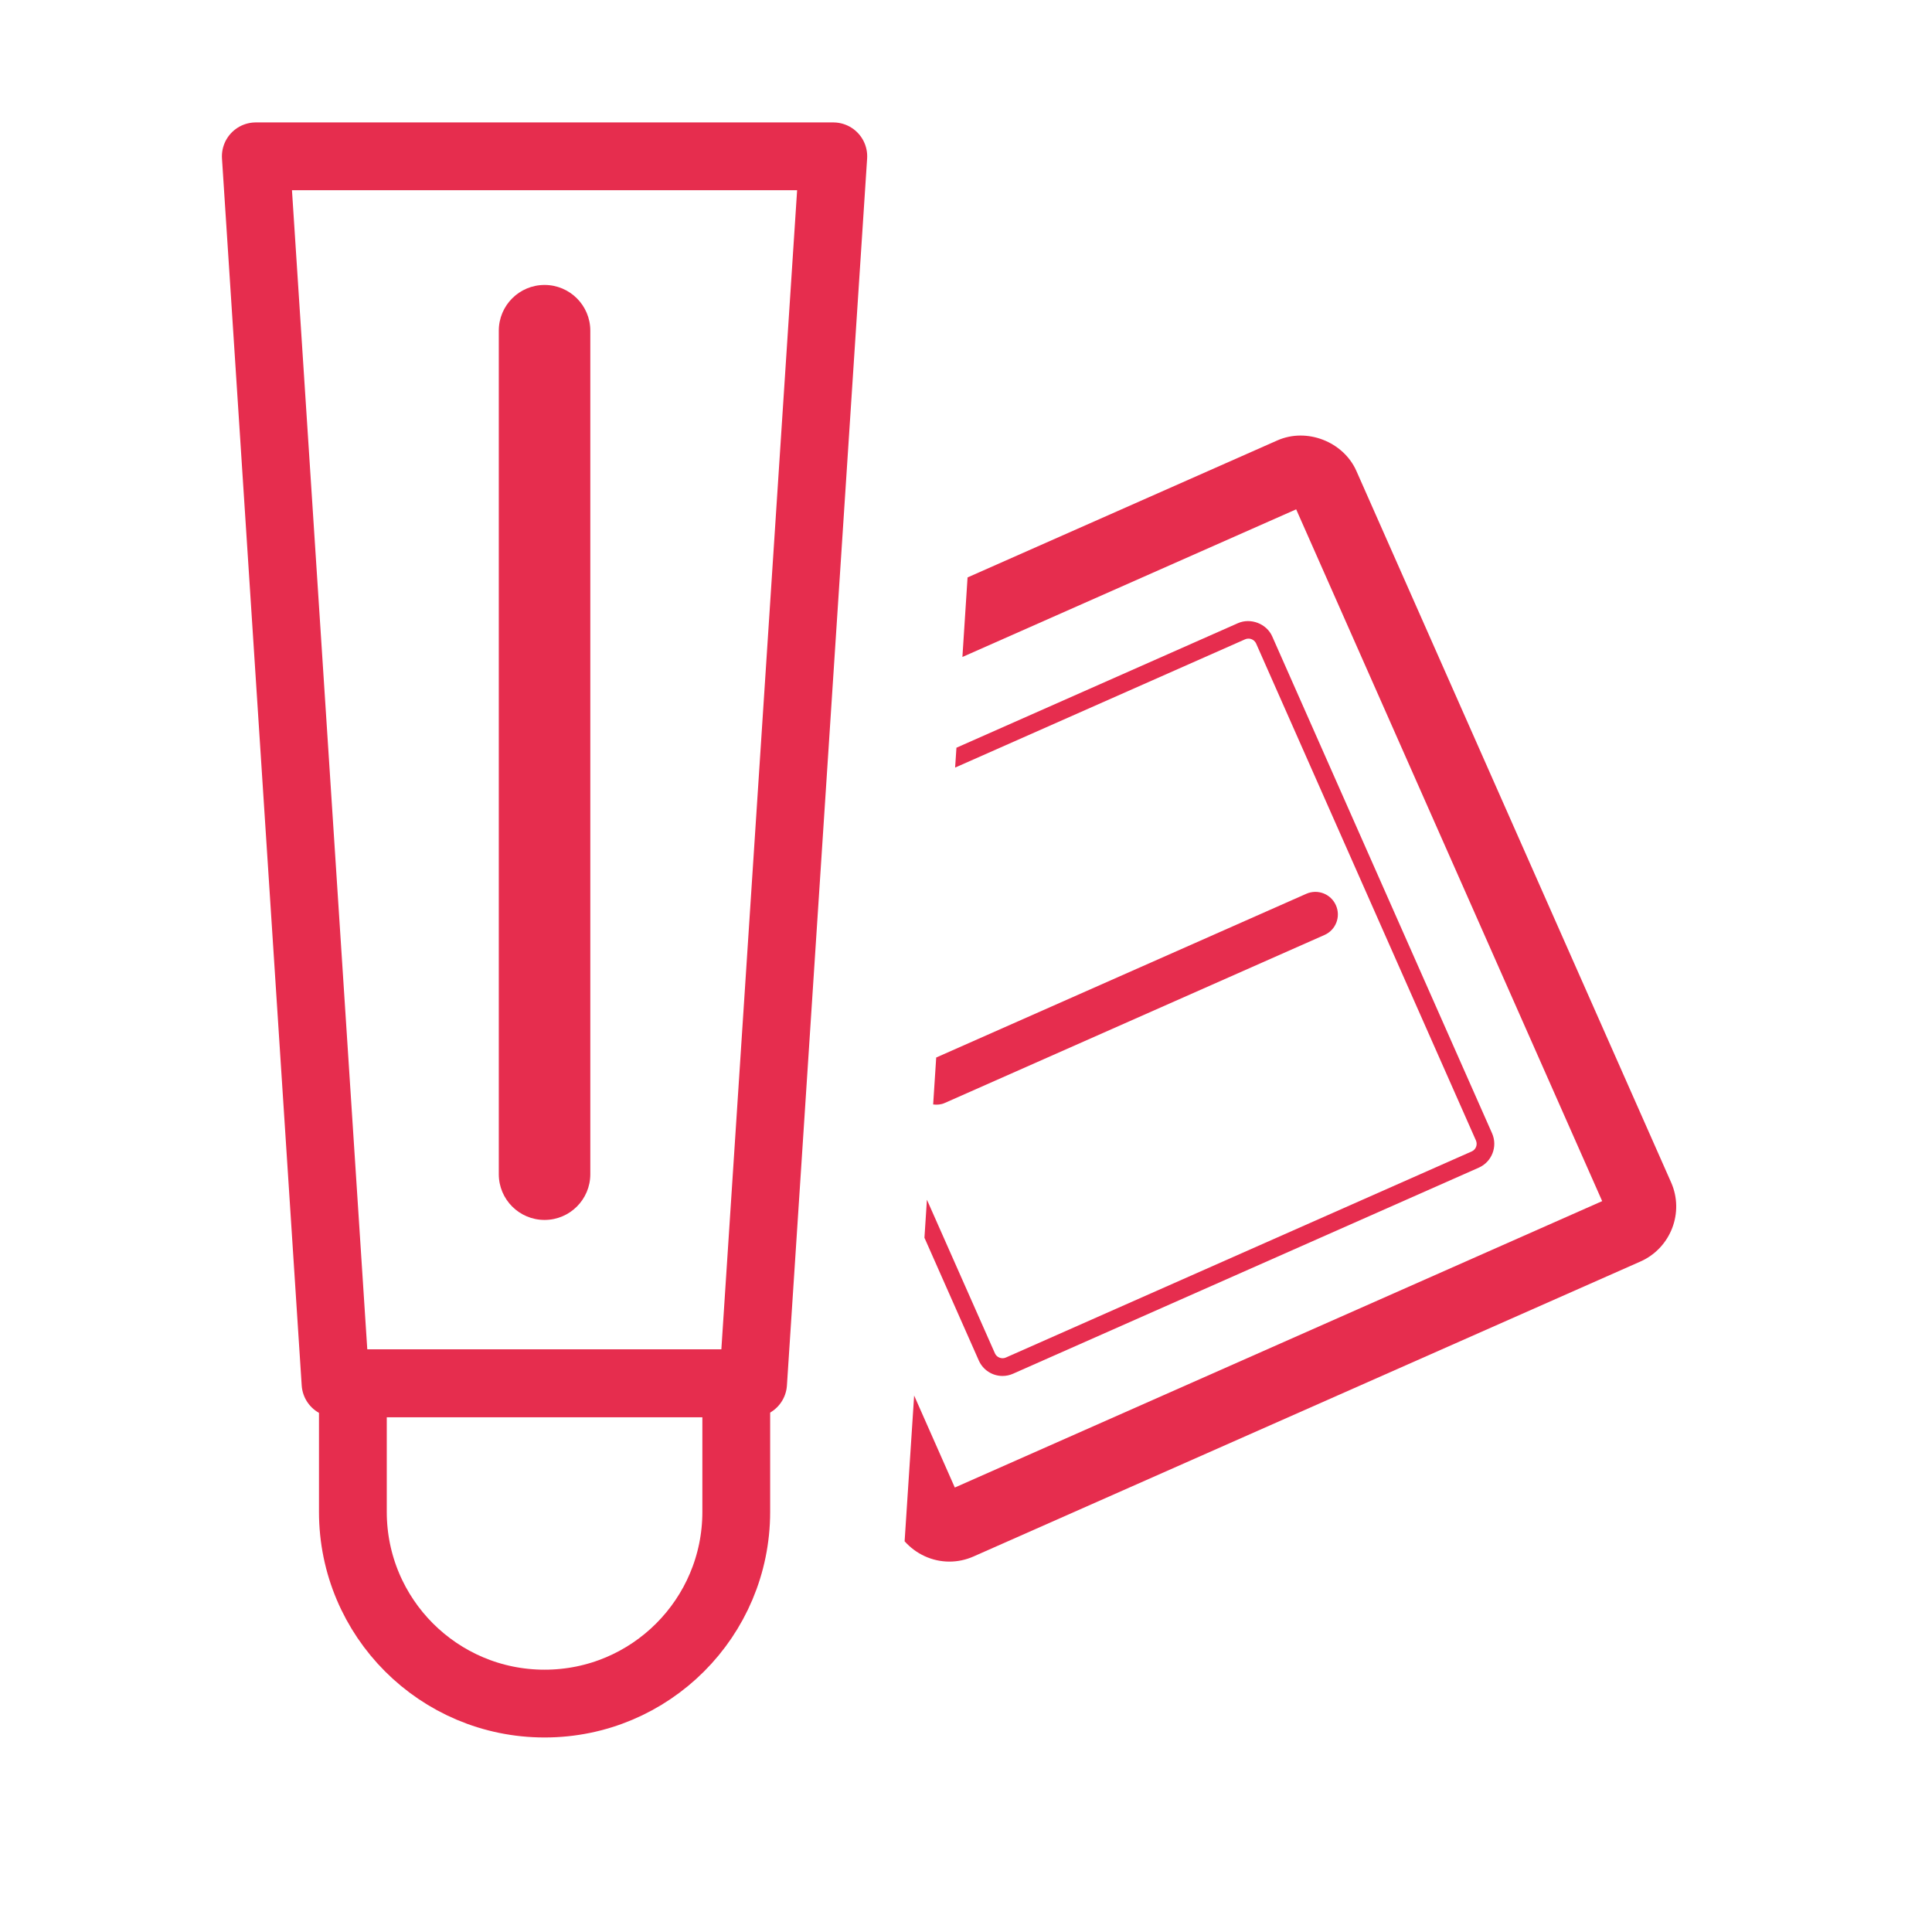
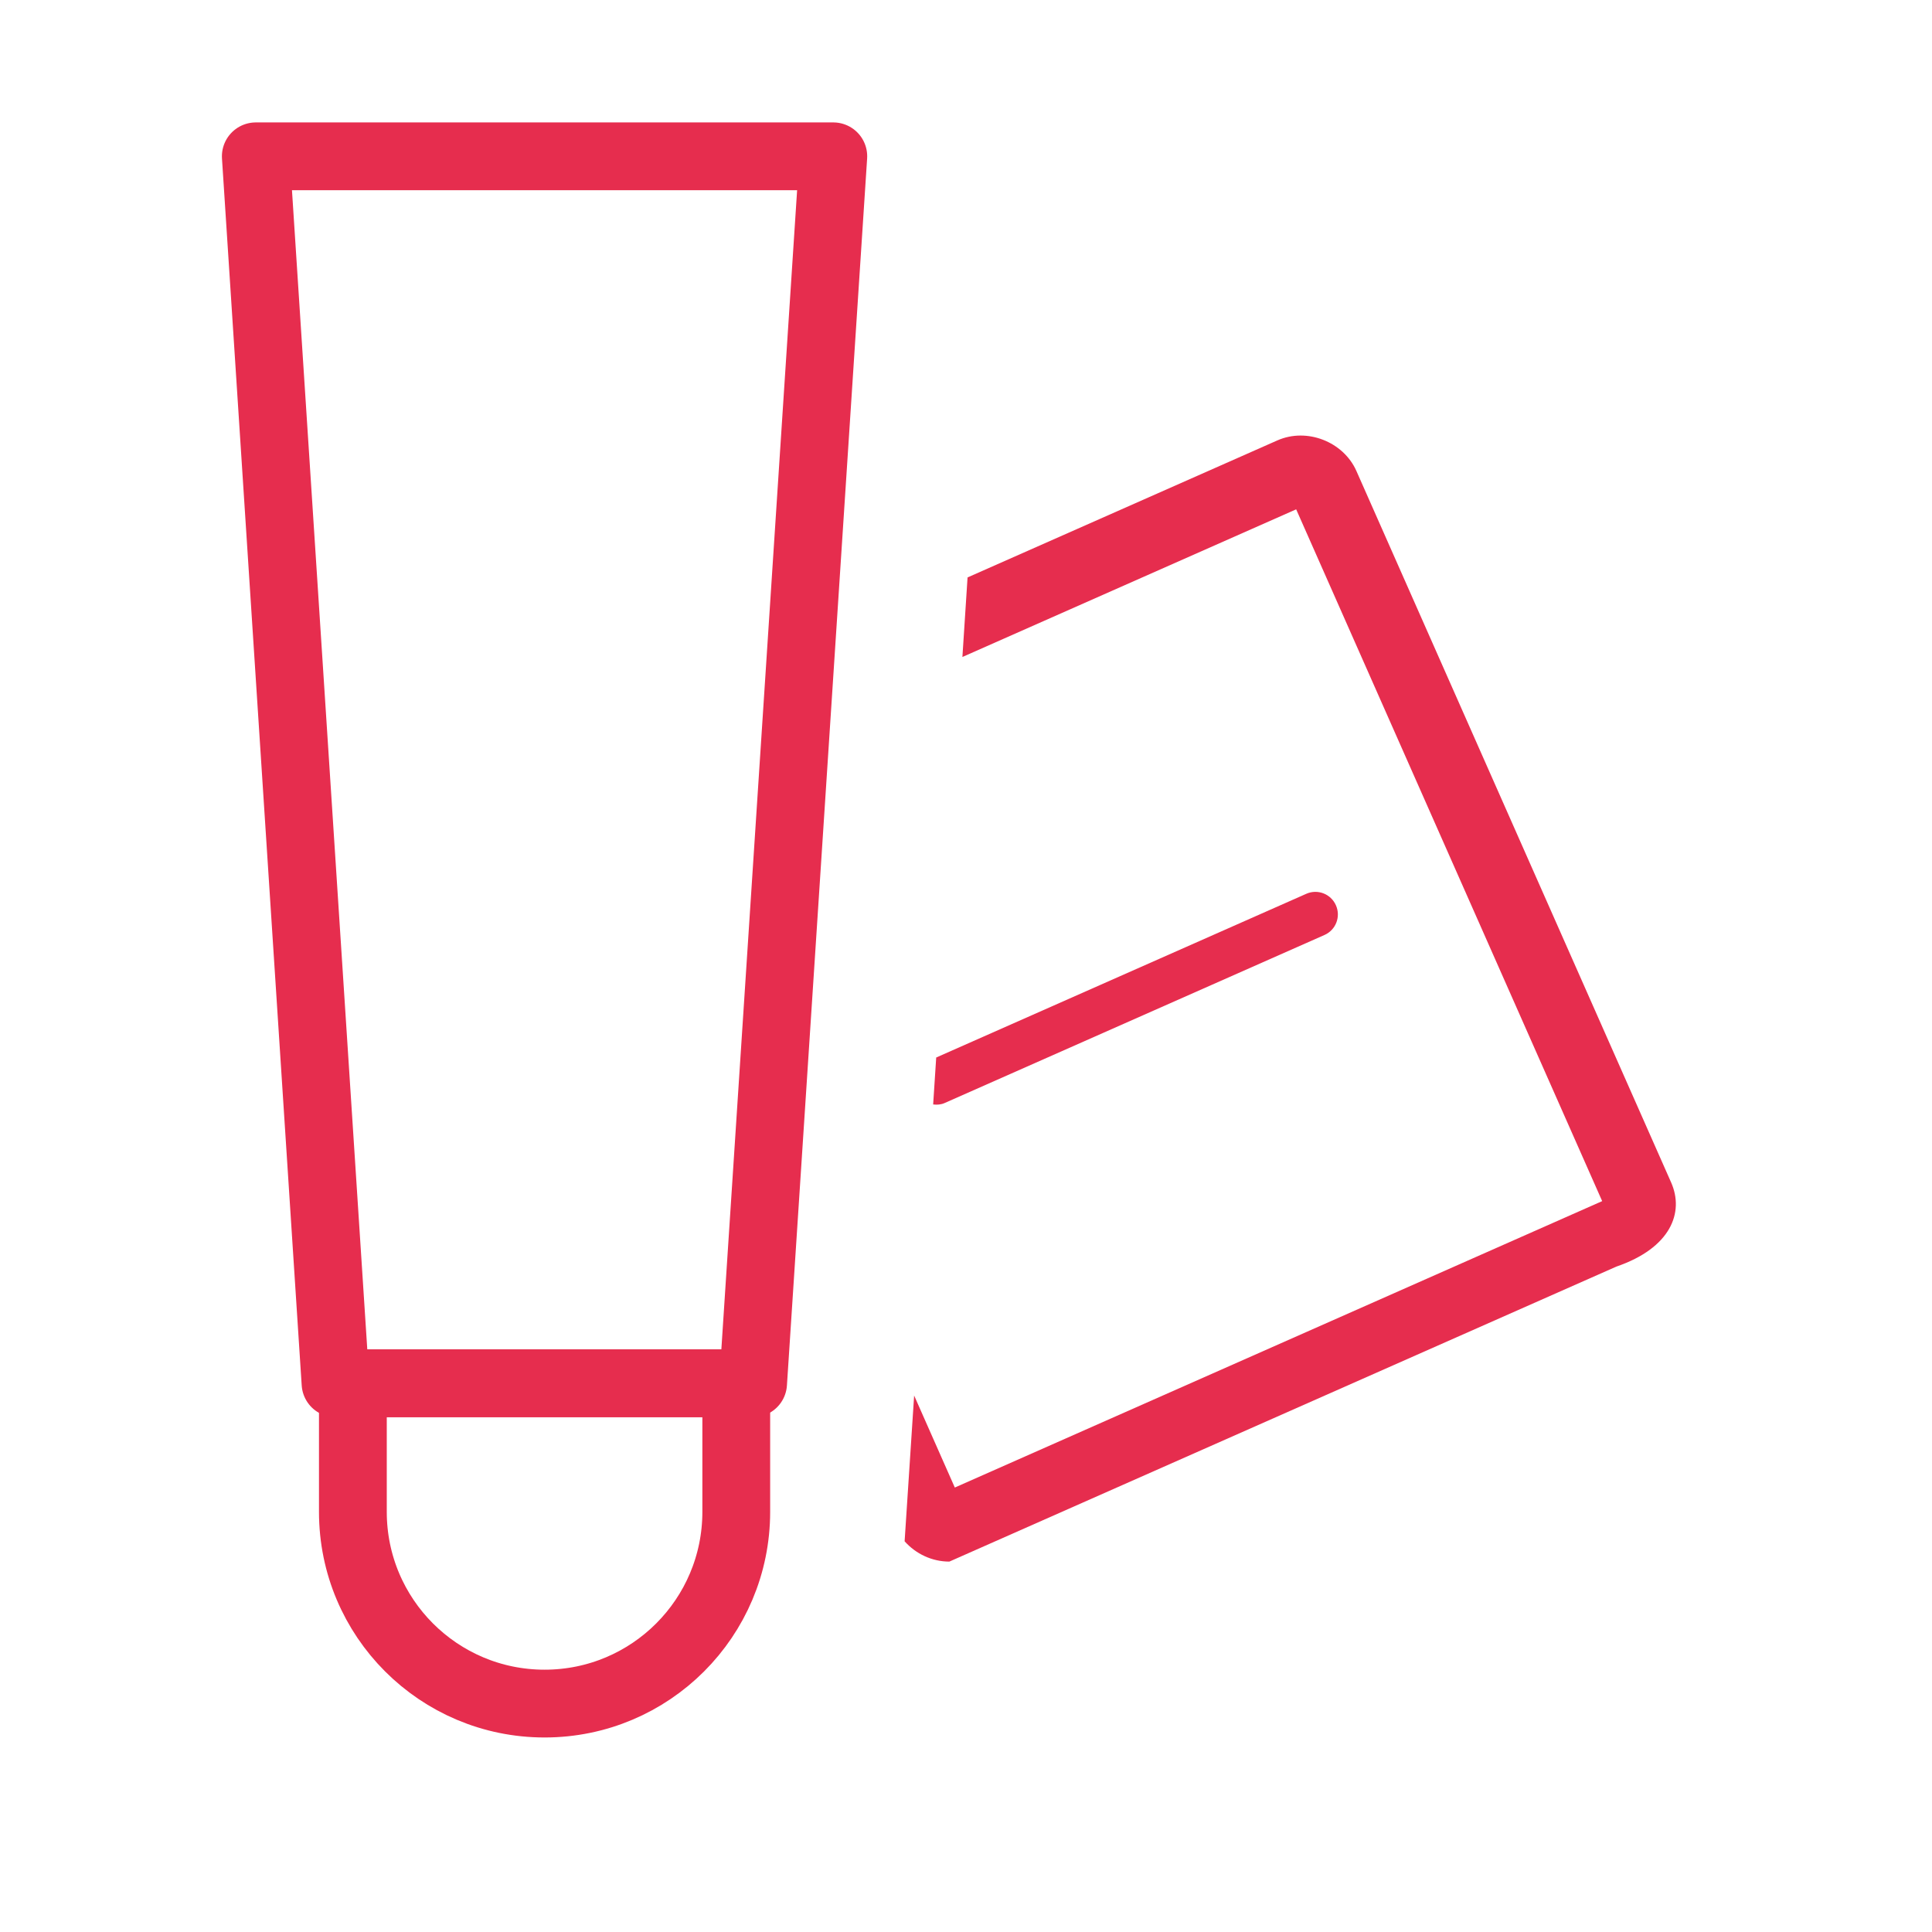
<svg xmlns="http://www.w3.org/2000/svg" version="1.1" id="Calque_1" x="0px" y="0px" width="57px" height="57px" viewBox="0 0 57 57" enable-background="new 0 0 57 57" xml:space="preserve">
  <g>
    <path fill="#E62D4E" d="M39.414,26.709c-0.148-0.336-0.539-0.488-0.875-0.339L27.621,31.2l-0.09,1.385   c0.112,0.013,0.229,0.007,0.34-0.043l11.205-4.957C39.412,27.437,39.563,27.045,39.414,26.709z" />
-     <path fill="#E62D4E" d="M44.021,33.437l-6.486-14.66c-0.165-0.377-0.637-0.557-1.013-0.391l-8.304,3.674l-0.039,0.586l8.555-3.784   c0.03-0.014,0.064-0.021,0.099-0.021c0.098,0,0.187,0.058,0.227,0.146l6.485,14.661c0.054,0.124-0.002,0.27-0.127,0.324   l-13.743,6.08c-0.118,0.054-0.27-0.003-0.322-0.125l-2.006-4.531l-0.073,1.121l1.603,3.621c0.122,0.277,0.396,0.457,0.7,0.457   c0.107,0,0.212-0.022,0.311-0.066l13.742-6.08C44.016,34.278,44.191,33.825,44.021,33.437z" />
-     <path fill="#E62D4E" d="M49.303,34.885l-9.287-20.994c-0.384-0.861-1.459-1.282-2.329-0.898l-9.141,4.043l-0.152,2.347l9.847-4.356   l9.028,20.41l-19.099,8.45l-1.2-2.714l-0.281,4.3c0.33,0.371,0.807,0.599,1.32,0.599c0.248,0,0.487-0.051,0.715-0.152l19.68-8.704   C49.293,36.818,49.696,35.773,49.303,34.885z" />
+     <path fill="#E62D4E" d="M49.303,34.885l-9.287-20.994c-0.384-0.861-1.459-1.282-2.329-0.898l-9.141,4.043l-0.152,2.347l9.847-4.356   l9.028,20.41l-19.099,8.45l-1.2-2.714l-0.281,4.3c0.33,0.371,0.807,0.599,1.32,0.599l19.68-8.704   C49.293,36.818,49.696,35.773,49.303,34.885z" />
    <polygon fill="none" stroke="#E62D4E" stroke-width="2" stroke-linecap="round" stroke-linejoin="round" stroke-miterlimit="10" points="   7.547,4.612 24.585,4.612 22.219,40.811 9.899,40.811  " />
    <path fill="none" stroke="#E62D4E" stroke-width="2" stroke-linecap="round" stroke-linejoin="round" stroke-miterlimit="10" d="   M21.722,44.604c0,3.125-2.531,5.657-5.655,5.657l0,0c-3.124,0-5.656-2.532-5.656-5.657v-3.793h11.311V44.604z" />
-     <path fill="#E62D4E" d="M17.416,34.642c0,0.745-0.604,1.35-1.35,1.35l0,0c-0.746,0-1.35-0.604-1.35-1.35V9.757   c0-0.746,0.604-1.35,1.35-1.35l0,0c0.746,0,1.35,0.604,1.35,1.35V34.642z" />
  </g>
</svg>